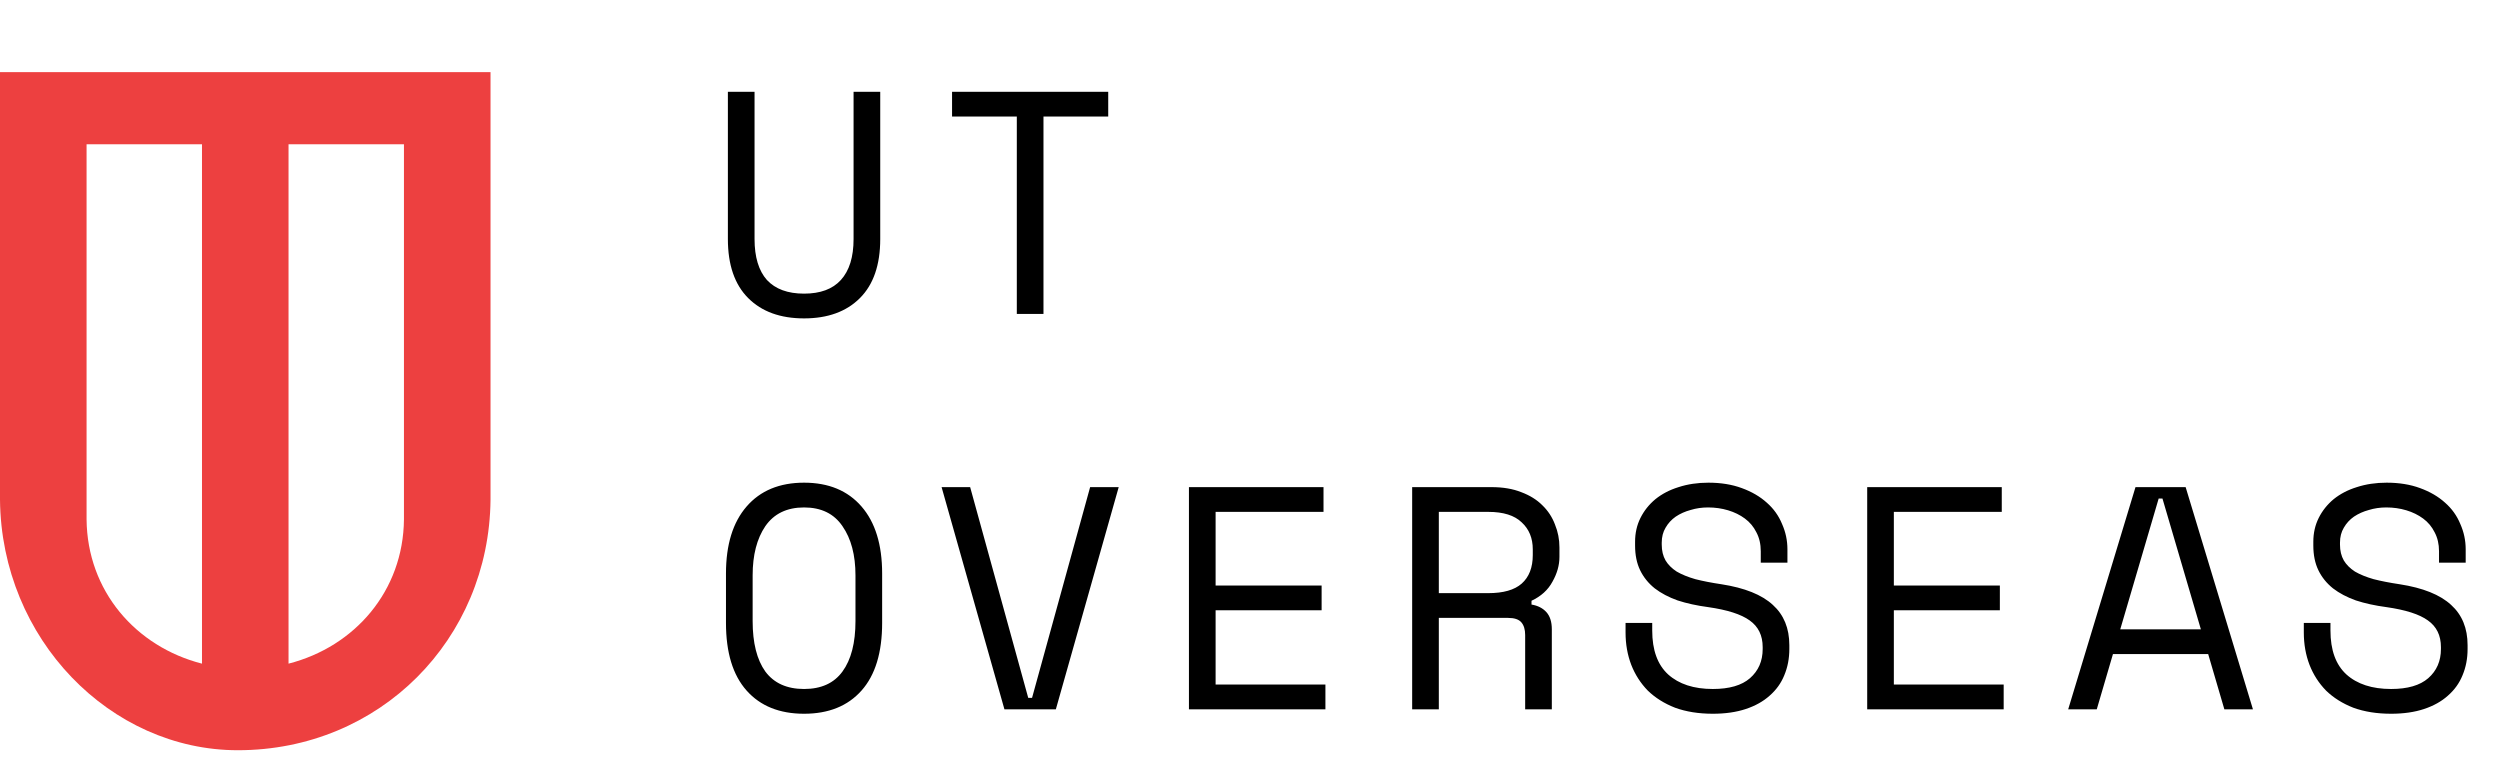
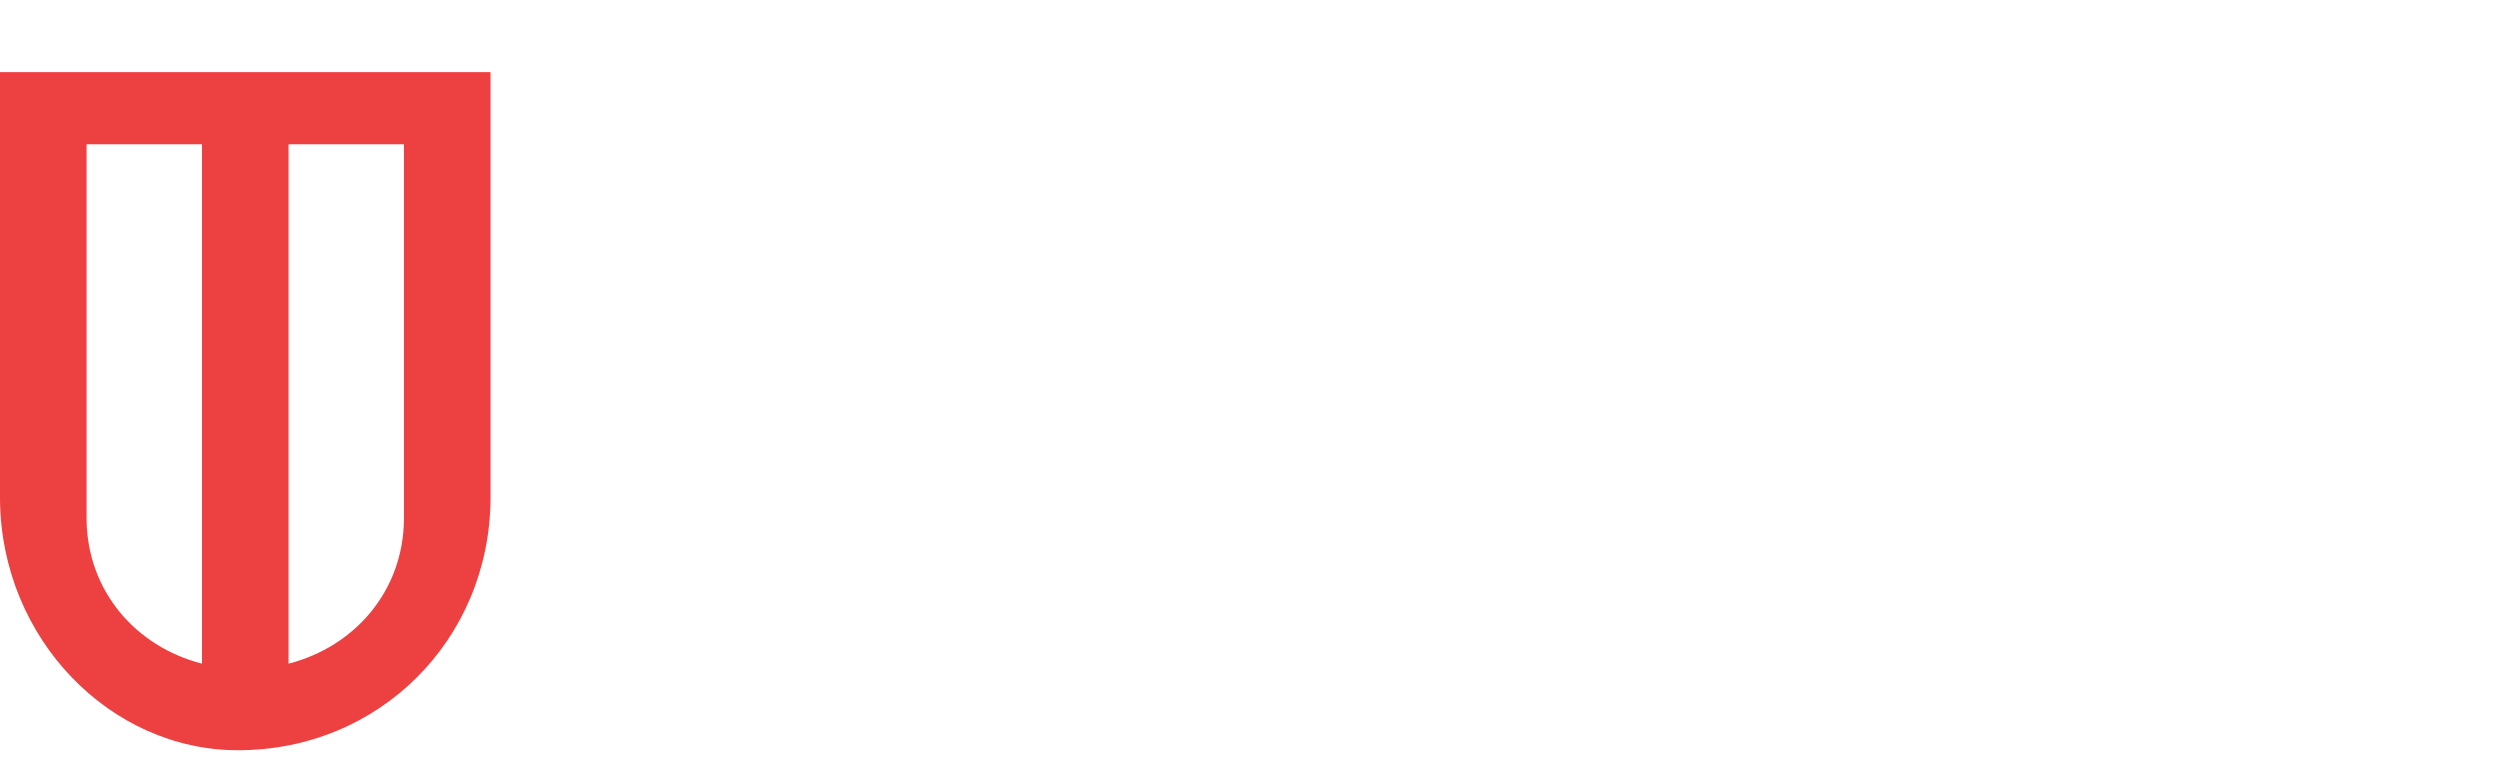
<svg xmlns="http://www.w3.org/2000/svg" width="215" height="67" viewBox="0 0 215 67" fill="none">
  <path fill-rule="evenodd" clip-rule="evenodd" d="M24.814 57.074V12.407H34.74V44.666C34.684 50.815 30.521 55.613 24.814 57.074ZM7.445 44.666V12.407H17.371V57.074C11.666 55.613 7.501 50.815 7.445 44.666ZM0 6.204V42.967C0.112 54.977 9.513 64.519 20.453 64.519C32.671 64.519 42.072 54.977 42.185 42.967V6.204H0Z" fill="#ED4040" />
-   <path d="M64.891 7.893V20.558C64.891 22.105 65.246 23.279 65.955 24.079C66.683 24.862 67.748 25.253 69.149 25.253C70.55 25.253 71.606 24.862 72.315 24.079C73.043 23.279 73.407 22.105 73.407 20.558V7.893H75.7V20.558C75.7 22.778 75.118 24.471 73.953 25.635C72.788 26.8 71.187 27.382 69.149 27.382C67.111 27.382 65.509 26.8 64.345 25.635C63.18 24.471 62.598 22.778 62.598 20.558V7.893H64.891ZM81.877 7.893H95.307V10.022H89.739V27H87.446V10.022H81.877V7.893ZM62.434 49.317C62.434 46.842 63.026 44.922 64.208 43.558C65.391 42.193 67.038 41.51 69.149 41.51C71.26 41.51 72.907 42.193 74.09 43.558C75.272 44.922 75.864 46.842 75.864 49.317V53.575C75.864 56.123 75.272 58.061 74.09 59.389C72.907 60.718 71.26 61.382 69.149 61.382C67.038 61.382 65.391 60.718 64.208 59.389C63.026 58.061 62.434 56.123 62.434 53.575V49.317ZM69.149 59.253C70.623 59.253 71.724 58.753 72.452 57.752C73.198 56.733 73.571 55.286 73.571 53.412V49.481C73.571 47.734 73.198 46.324 72.452 45.25C71.724 44.176 70.623 43.64 69.149 43.64C67.675 43.64 66.565 44.176 65.819 45.25C65.091 46.324 64.727 47.734 64.727 49.481V53.412C64.727 55.286 65.091 56.733 65.819 57.752C66.565 58.753 67.675 59.253 69.149 59.253ZM80.977 41.893H83.433L88.428 60.017H88.756L93.751 41.893H96.208L90.803 61H86.381L80.977 41.893ZM102.249 41.893H113.822V44.022H104.542V50.354H113.659V52.484H104.542V58.871H113.986V61H102.249V41.893ZM133.457 61H131.164V54.613C131.164 54.139 131.055 53.776 130.836 53.521C130.618 53.266 130.236 53.139 129.69 53.139H123.739V61H121.446V41.893H128.27C129.253 41.893 130.108 42.038 130.836 42.329C131.564 42.602 132.165 42.975 132.638 43.449C133.129 43.922 133.493 44.477 133.73 45.114C133.984 45.732 134.112 46.387 134.112 47.079V47.898C134.112 48.608 133.912 49.317 133.511 50.027C133.129 50.737 132.529 51.282 131.71 51.665V51.992C132.256 52.083 132.683 52.302 132.993 52.647C133.302 52.993 133.457 53.484 133.457 54.121V61ZM123.739 51.01H127.997C129.289 51.01 130.245 50.737 130.864 50.191C131.5 49.627 131.819 48.808 131.819 47.734V47.243C131.819 46.278 131.5 45.505 130.864 44.922C130.245 44.322 129.289 44.022 127.997 44.022H123.739V51.01ZM151.426 47.406C151.426 46.788 151.299 46.242 151.044 45.769C150.807 45.295 150.48 44.904 150.061 44.595C149.643 44.286 149.16 44.049 148.614 43.885C148.068 43.721 147.495 43.64 146.895 43.64C146.367 43.64 145.867 43.712 145.393 43.858C144.92 43.985 144.493 44.176 144.111 44.431C143.747 44.686 143.455 45.004 143.237 45.386C143.019 45.751 142.909 46.178 142.909 46.669V46.833C142.909 47.361 143.019 47.816 143.237 48.198C143.455 48.562 143.774 48.88 144.192 49.153C144.629 49.408 145.166 49.627 145.803 49.809C146.44 49.972 147.186 50.118 148.041 50.245C150.043 50.555 151.517 51.146 152.463 52.02C153.409 52.875 153.883 54.03 153.883 55.486V55.814C153.883 56.633 153.737 57.388 153.446 58.079C153.173 58.753 152.754 59.335 152.19 59.826C151.644 60.318 150.962 60.7 150.143 60.973C149.324 61.246 148.378 61.382 147.304 61.382C146.085 61.382 145.002 61.209 144.056 60.864C143.128 60.5 142.345 60.008 141.708 59.389C141.09 58.753 140.617 58.016 140.289 57.178C139.961 56.323 139.798 55.395 139.798 54.394V53.575H142.091V54.23C142.091 55.905 142.546 57.16 143.455 57.997C144.383 58.834 145.666 59.253 147.304 59.253C148.724 59.253 149.788 58.944 150.498 58.325C151.226 57.688 151.59 56.851 151.59 55.814V55.65C151.59 54.649 151.217 53.885 150.471 53.357C149.743 52.829 148.551 52.447 146.895 52.211C145.93 52.083 145.057 51.892 144.274 51.637C143.51 51.364 142.855 51.019 142.309 50.6C141.763 50.163 141.345 49.645 141.053 49.044C140.762 48.444 140.617 47.734 140.617 46.915V46.588C140.617 45.842 140.771 45.159 141.081 44.54C141.39 43.922 141.818 43.385 142.364 42.93C142.928 42.475 143.592 42.129 144.356 41.893C145.139 41.638 145.994 41.51 146.922 41.51C147.996 41.51 148.951 41.665 149.788 41.974C150.643 42.284 151.362 42.702 151.945 43.23C152.527 43.74 152.964 44.349 153.255 45.059C153.564 45.751 153.719 46.478 153.719 47.243V48.389H151.426V47.406ZM160.579 41.893H172.152V44.022H162.871V50.354H171.988V52.484H162.871V58.871H172.316V61H160.579V41.893ZM189.903 56.25H181.714L180.322 61H177.865L183.652 41.893H187.965L193.752 61H191.295L189.903 56.25ZM185.645 42.875L182.342 54.121H189.275L185.972 42.875H185.645ZM209.756 47.406C209.756 46.788 209.628 46.242 209.374 45.769C209.137 45.295 208.81 44.904 208.391 44.595C207.972 44.286 207.49 44.049 206.944 43.885C206.398 43.721 205.825 43.64 205.225 43.64C204.697 43.64 204.196 43.712 203.723 43.858C203.25 43.985 202.823 44.176 202.44 44.431C202.076 44.686 201.785 45.004 201.567 45.386C201.349 45.751 201.239 46.178 201.239 46.669V46.833C201.239 47.361 201.349 47.816 201.567 48.198C201.785 48.562 202.104 48.88 202.522 49.153C202.959 49.408 203.496 49.627 204.133 49.809C204.77 49.972 205.516 50.118 206.371 50.245C208.373 50.555 209.847 51.146 210.793 52.02C211.739 52.875 212.212 54.03 212.212 55.486V55.814C212.212 56.633 212.067 57.388 211.776 58.079C211.503 58.753 211.084 59.335 210.52 59.826C209.974 60.318 209.292 60.7 208.473 60.973C207.654 61.246 206.708 61.382 205.634 61.382C204.415 61.382 203.332 61.209 202.386 60.864C201.458 60.5 200.675 60.008 200.038 59.389C199.42 58.753 198.946 58.016 198.619 57.178C198.291 56.323 198.128 55.395 198.128 54.394V53.575H200.42V54.23C200.42 55.905 200.875 57.16 201.785 57.997C202.713 58.834 203.996 59.253 205.634 59.253C207.053 59.253 208.118 58.944 208.828 58.325C209.556 57.688 209.92 56.851 209.92 55.814V55.65C209.92 54.649 209.547 53.885 208.8 53.357C208.073 52.829 206.881 52.447 205.225 52.211C204.26 52.083 203.387 51.892 202.604 51.637C201.84 51.364 201.185 51.019 200.639 50.6C200.093 50.163 199.674 49.645 199.383 49.044C199.092 48.444 198.946 47.734 198.946 46.915V46.588C198.946 45.842 199.101 45.159 199.41 44.54C199.72 43.922 200.147 43.385 200.693 42.93C201.258 42.475 201.922 42.129 202.686 41.893C203.469 41.638 204.324 41.51 205.252 41.51C206.326 41.51 207.281 41.665 208.118 41.974C208.973 42.284 209.692 42.702 210.274 43.23C210.857 43.74 211.293 44.349 211.585 45.059C211.894 45.751 212.049 46.478 212.049 47.243V48.389H209.756V47.406Z" fill="black" />
</svg>